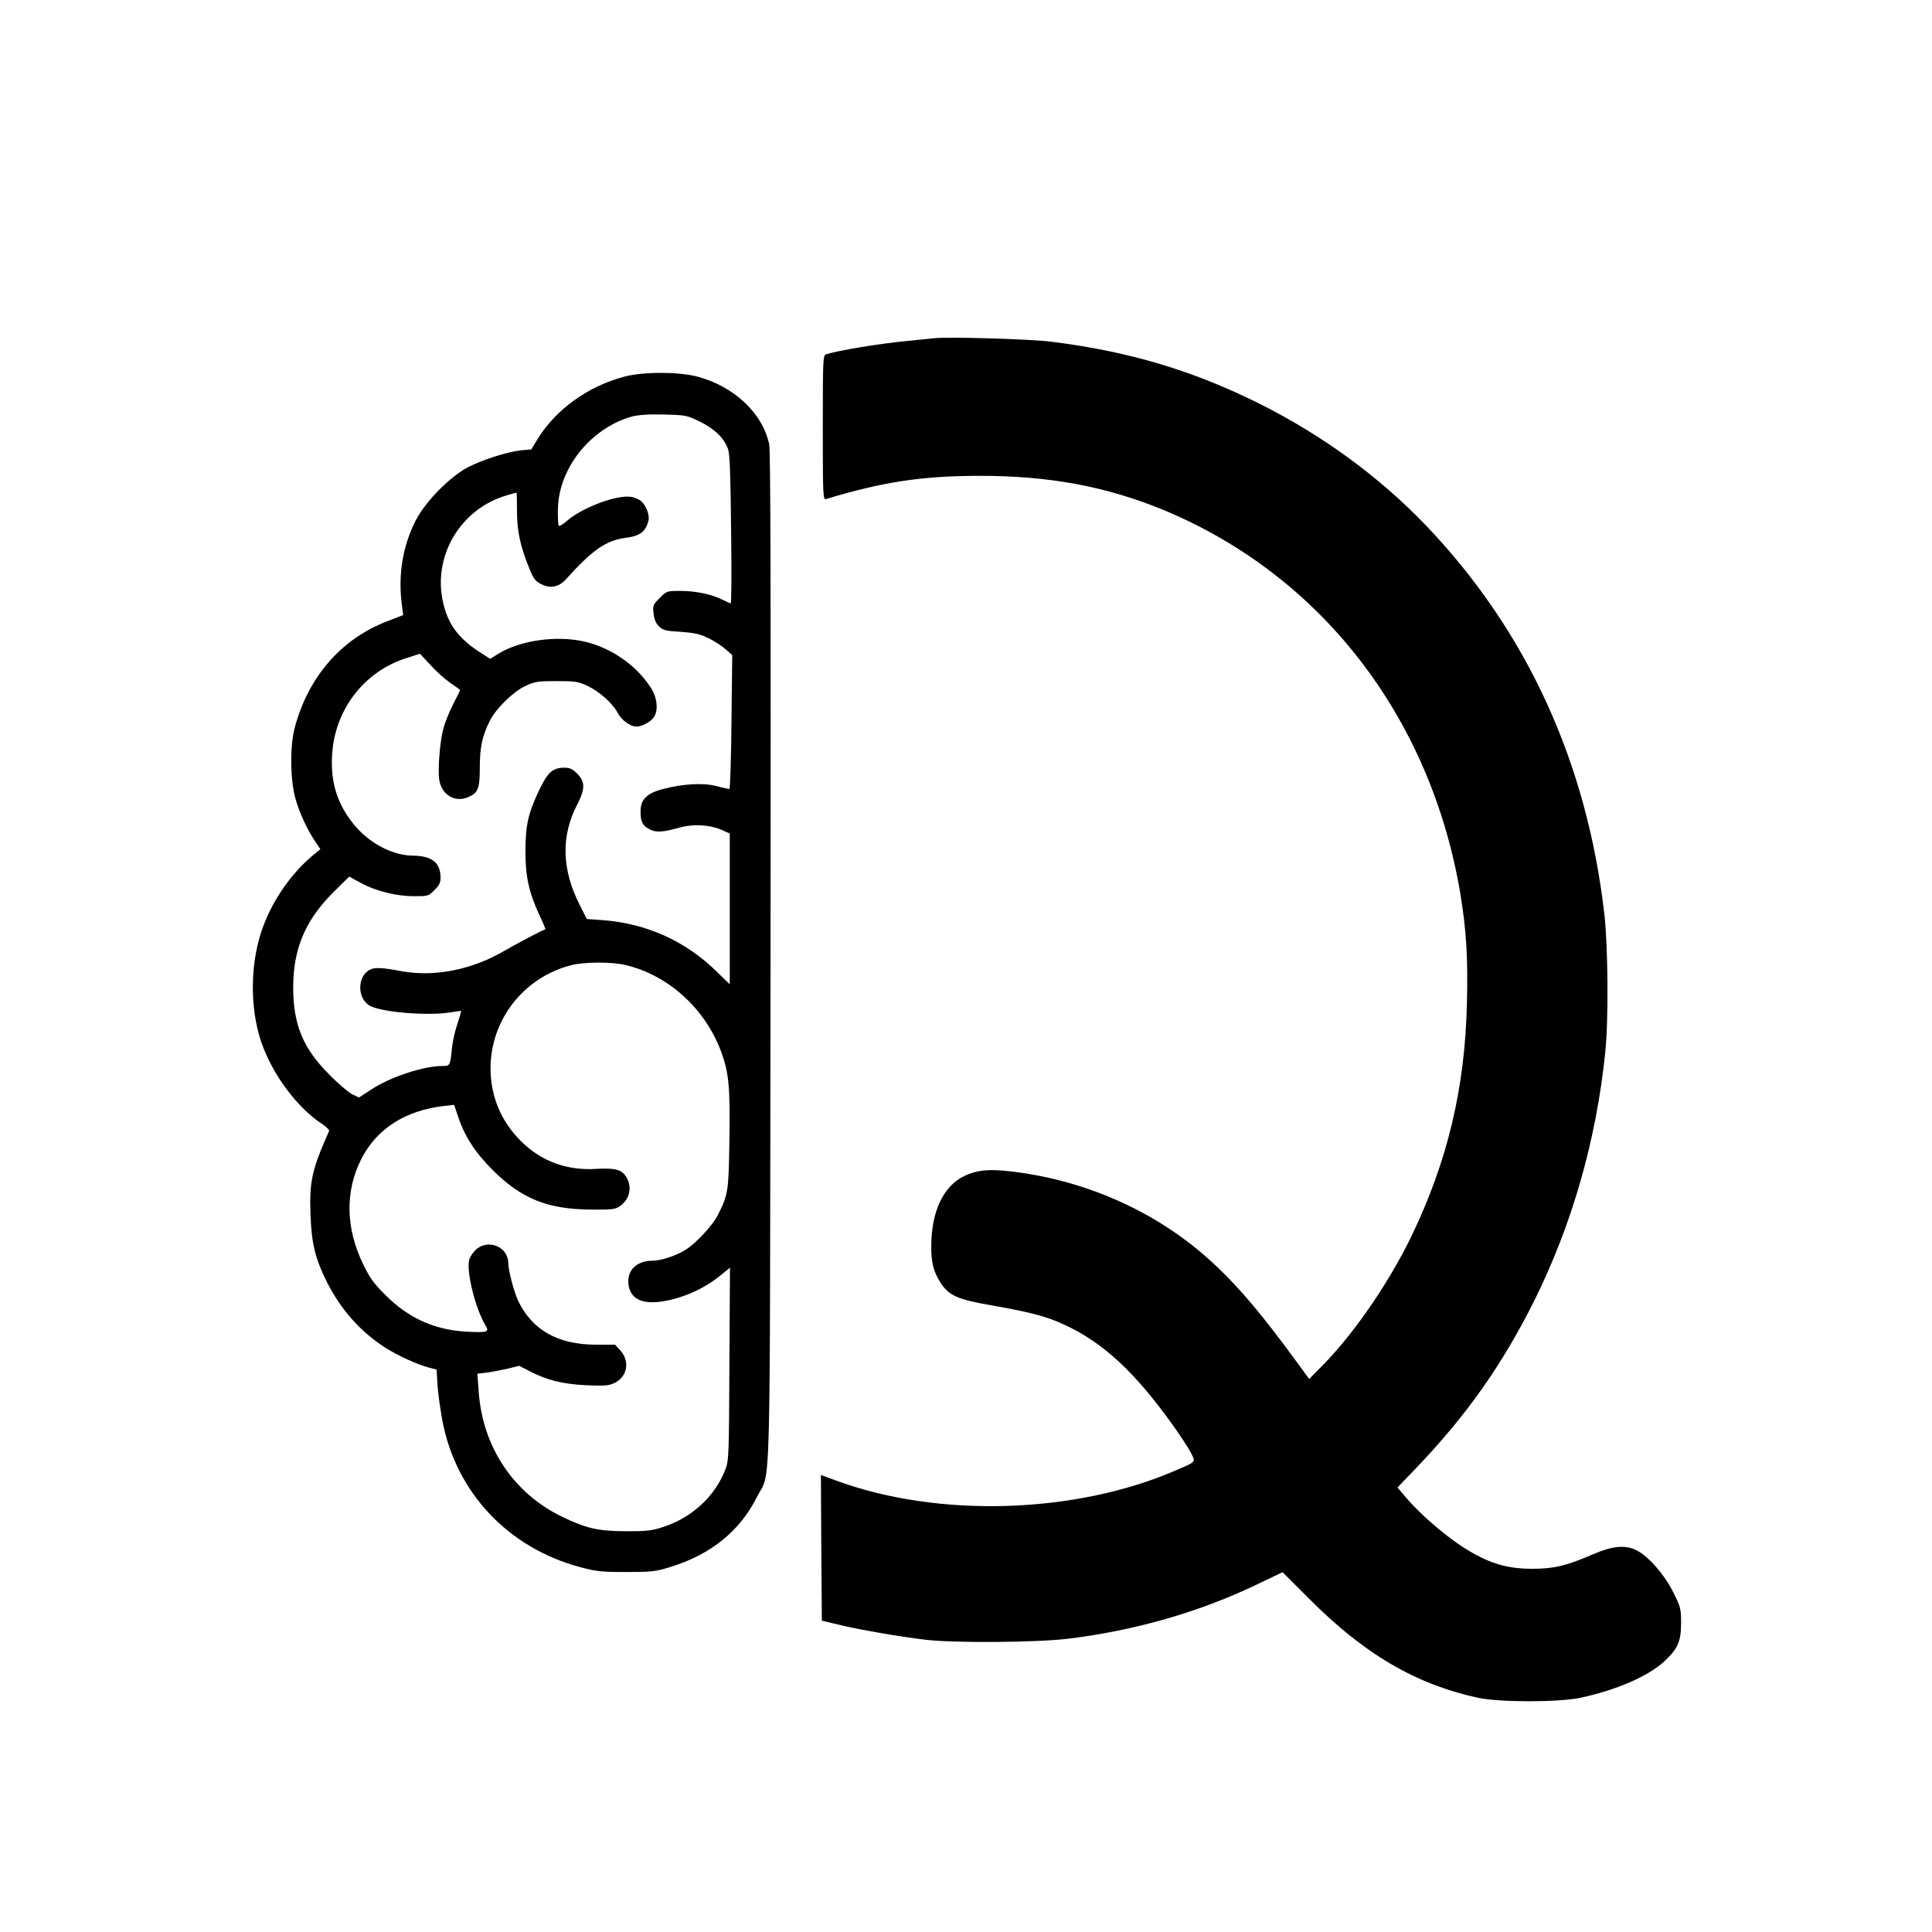
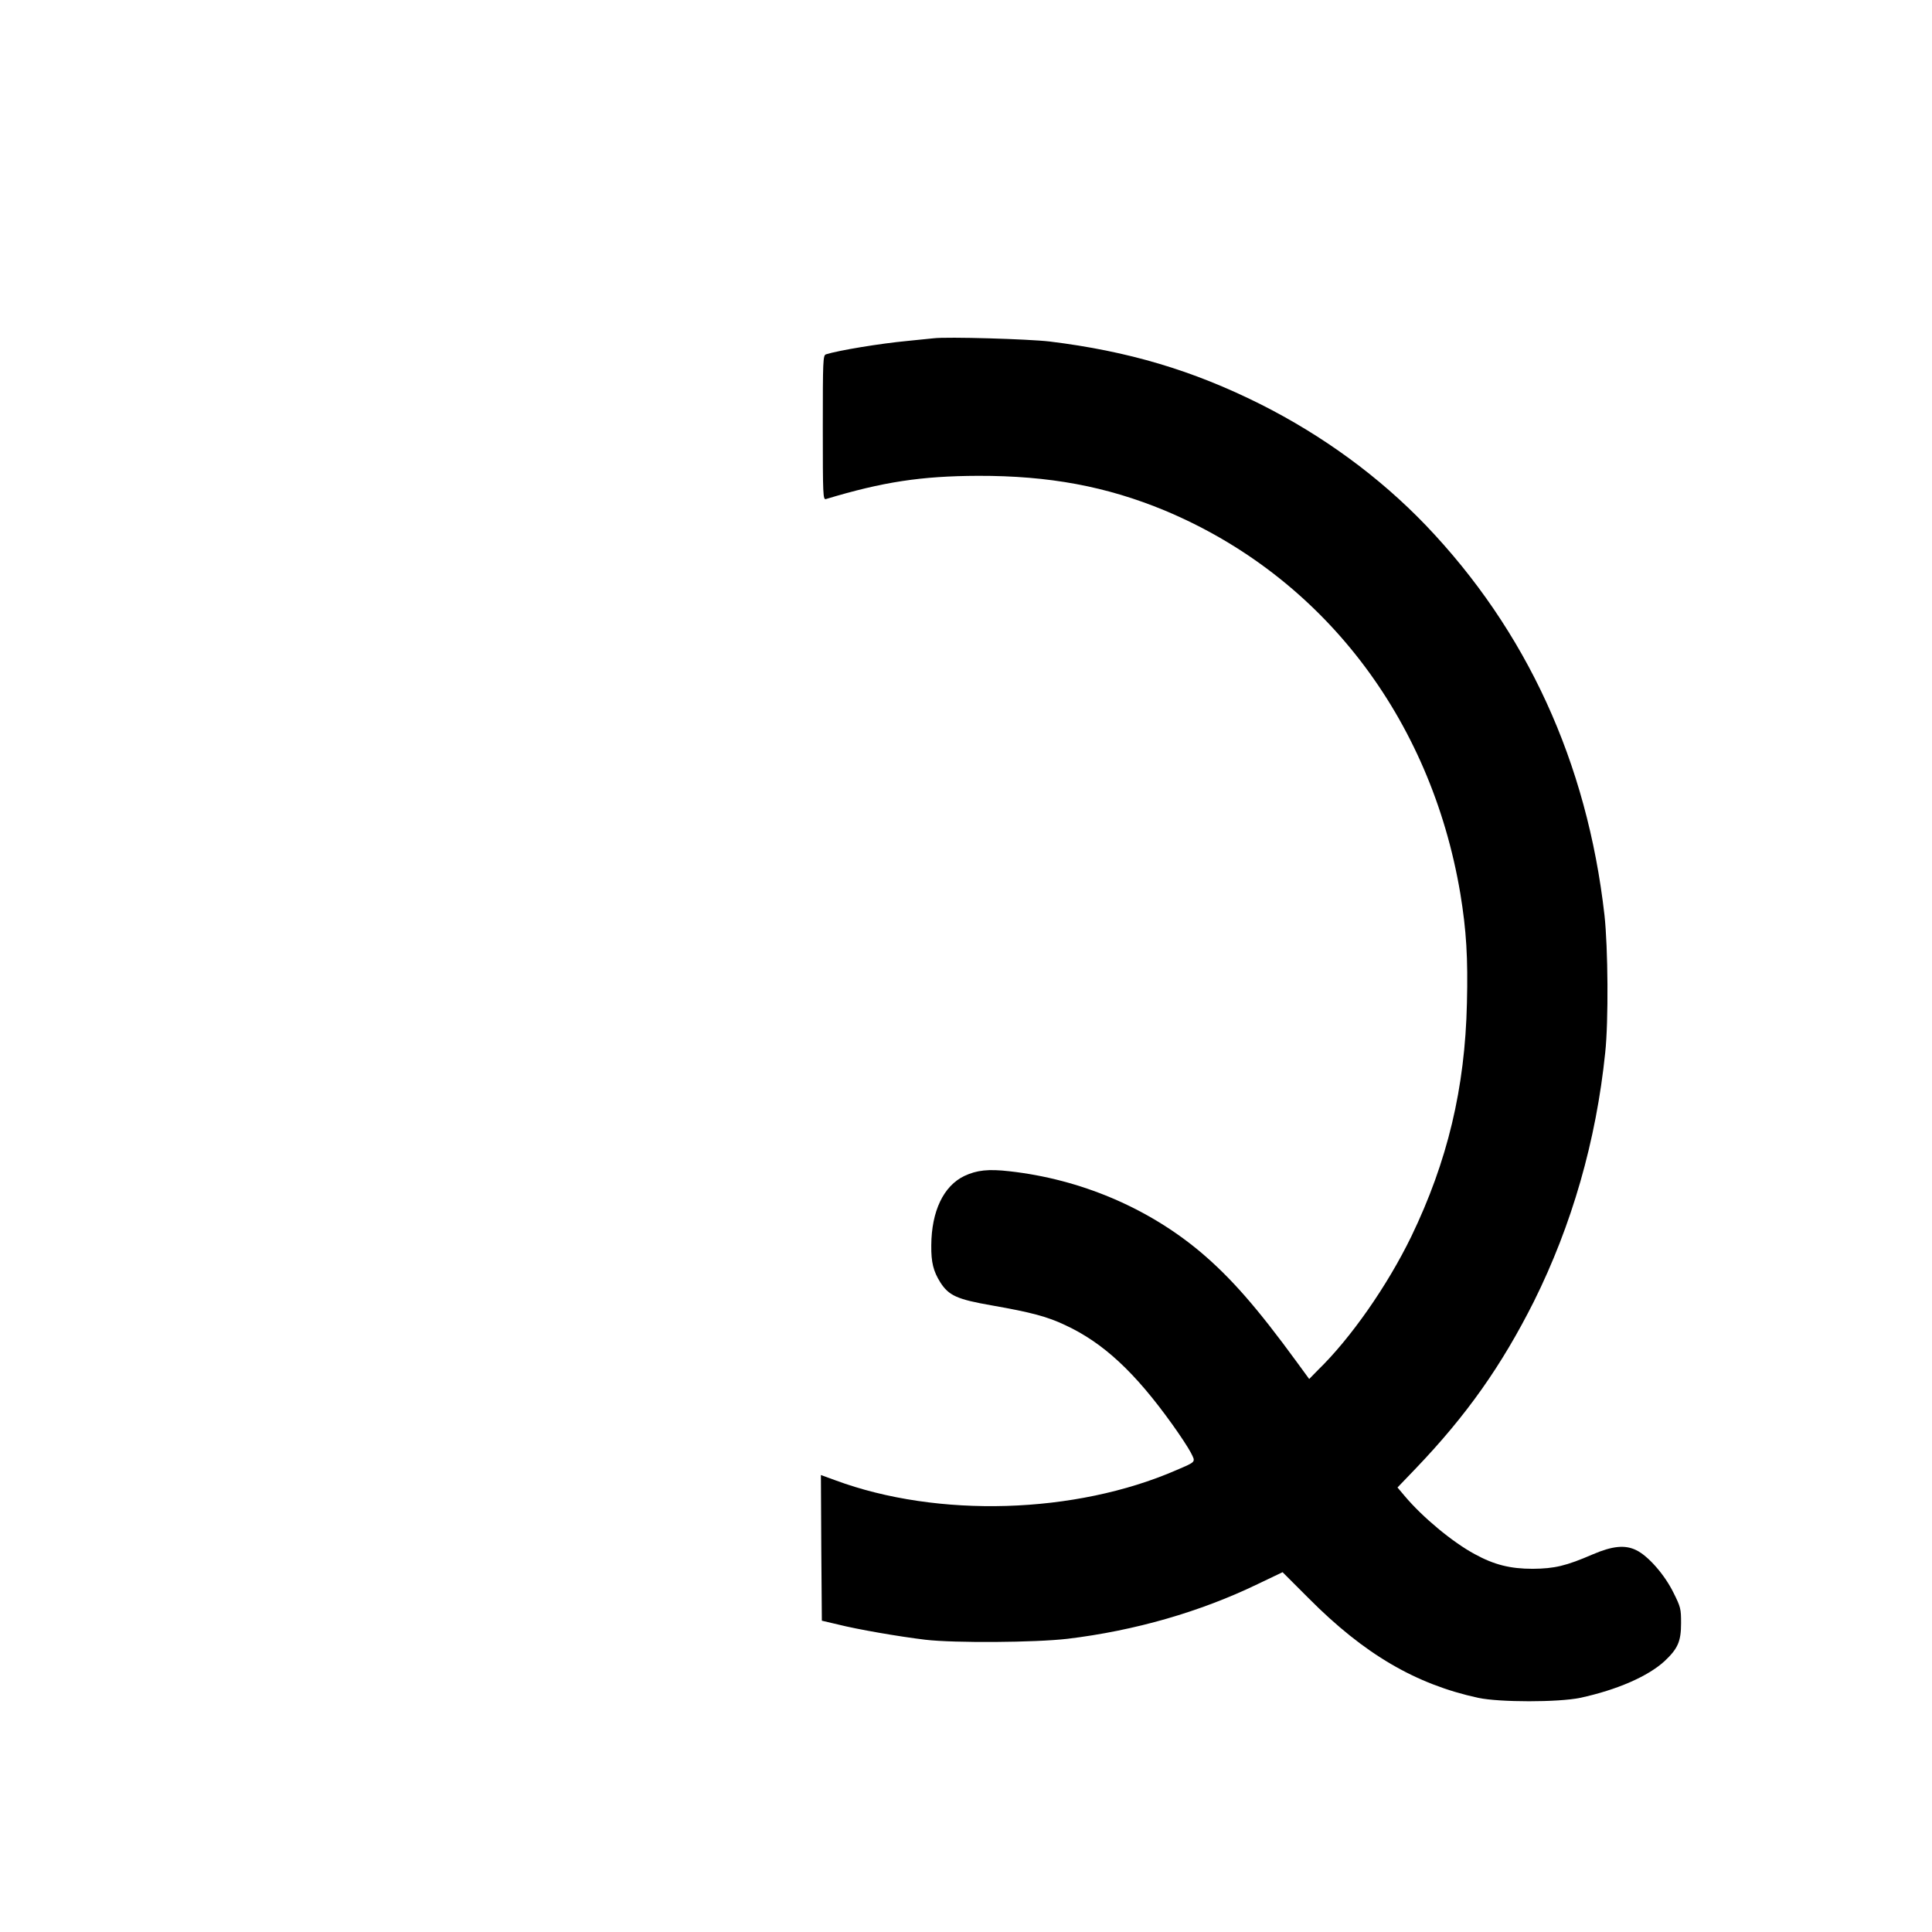
<svg xmlns="http://www.w3.org/2000/svg" version="1.2" viewBox="0 0 1024 1024" width="250" height="250">
  <title>quanthow-logo</title>
  <style>
		.s0 { fill: #000000 } 
	</style>
  <g>
    <path class="s0" d="m494.8 179.3c-1.8 0.2-8 0.8-13.8 1.4-14.8 1.4-36.5 5-43.2 7.1-1.6 0.5-1.7 3.1-1.7 38.8 0 36.1 0.1 38.4 1.7 37.9 30.1-9.1 50.6-12.2 80.6-12.3 37.7-0.1 68.1 5.6 99 18.4 83.2 34.8 140.9 109.7 156.6 203 3.2 19.5 4.1 34.1 3.5 58.1-1 45-10.3 83.9-29.5 123.7-12.7 26.1-32.1 53.9-49.5 70.8l-4.6 4.7-6.5-8.9c-21.1-28.9-35-44.8-51.1-58.4-28-23.5-63.7-38.6-101.2-42.8-11.3-1.3-17.4-0.6-24 2.5-11 5.3-17.4 18.6-17.5 36.8-0.1 9 1.1 13.7 4.8 19.6 4.5 7 8.9 9 27.3 12.2 21.1 3.7 29.5 6 38.8 10.4 20.3 9.4 37.1 25.1 56.8 52.6 4.1 5.7 8.5 12.4 9.8 14.9 2.7 5.3 3.1 4.8-7.6 9.4-53.5 23.3-126.4 25.5-180.7 5.4l-7.7-2.8 0.2 38.6 0.3 38.6 8.5 2c10.3 2.6 32.2 6.4 46.4 8.1 15.5 1.8 58.1 1.5 75.3-0.5 35.7-4.3 70.4-14.3 100.8-29l13.2-6.3 13.8 13.8c29.5 29.7 56.8 45.6 89.9 52.8 11.4 2.4 42.4 2.4 54 0 19.5-4.2 36-11.4 44.8-19.5 7-6.6 8.7-10.4 8.7-20.1 0-7.6-0.2-8.5-4-16.1-4.7-9.6-13.5-19.6-19.8-22.6-5.9-2.9-12.6-2.2-22.9 2.2-14.3 6.2-20.4 7.6-31.9 7.7-11.9 0-20.4-2.1-30.8-7.8-11.7-6.3-27.6-19.5-37.1-30.8l-3.8-4.5 9.6-10c27.1-28.3 45.6-54.6 62.7-88.6 20.1-40.4 33-85.1 37.8-131.9 1.8-16.7 1.5-55.7-0.4-72.9-9.2-81-41.3-150.8-94.8-206.7-24.6-25.6-54.4-47.4-87.6-64.1-35.8-17.9-70-28.1-111.7-33.2-11.1-1.3-54.2-2.6-61.5-1.7z" />
-     <path class="s0" d="m331 199.6c-19.3 5.1-36.3 17.3-46 33l-3.4 5.6-5.7 0.5c-7.8 1-19.6 4.8-27.8 8.9-9.7 5.1-22.5 18.1-27.8 28.3-6.8 13.5-9.3 28.2-7.4 44l0.8 6.1-8 3.1c-24.7 9.3-42.3 29.6-49.5 56.6-2.6 9.7-2.4 27.8 0.4 37.6 2.2 7.8 6.3 16.6 10.6 22.9l2.6 3.9-4.5 3.7c-10.7 9.1-20.2 22.5-25.5 36.4-7.3 18.8-7.7 43.6-1.2 62.5 6 17 18.7 34.2 32.2 43.1 2.2 1.5 3.9 3.1 3.6 3.7-9.2 20.7-10.5 26.7-9.8 44.9 0.6 15.1 2.5 22.6 8.6 35 7.4 14.6 17.6 26.2 30.7 34.7 7.1 4.5 16.9 9 23.6 10.8l3.9 1 0.5 8.4c0.3 4.5 1.5 12.7 2.5 18.3 7.1 38.3 34.9 67.9 73.4 78.1 8.3 2.2 11.2 2.5 24.1 2.5 13.3 0 15.5-0.2 23.2-2.6 21.4-6.5 37-19 46-37 7.7-15.5 6.9 14.1 7.3-285.4 0.2-200.3 0-268.8-0.7-272.7-3.6-16.7-18.8-30.9-38.5-36-10-2.5-28.2-2.5-38.2 0.1zm40 23.9c7.9 3.9 12.8 8.7 14.9 14.6 0.9 2.7 1.3 13 1.6 42.6 0.3 21.5 0.2 39.1-0.2 39.1-0.3 0-2.2-0.9-4.1-1.8-5.7-3-14.6-4.8-22.4-4.8-7.3 0-7.4 0-11.1 3.7-3.6 3.6-3.8 4.1-3.3 8.2 0.3 3 1.2 5.2 2.8 6.8 2.2 2.2 3.5 2.5 11.8 3 7.6 0.6 10.2 1.2 15 3.6 3.2 1.6 7.1 4.2 8.8 5.8l3.3 2.9-0.4 35.5c-0.2 19.5-0.7 35.5-1.1 35.5-0.2 0-3.3-0.6-6.6-1.5-7.2-1.9-17.7-1.3-28.2 1.4-9 2.3-12.3 5.5-12.3 12.1 0 5.3 1.1 7.5 4.9 9.4 3.3 1.7 6.7 1.6 15.9-1 7.4-2 15.9-1.5 22.3 1.3l4.2 1.9v40 39.9l-6.5-6.3c-16.6-16.5-37.4-25.9-60.7-27.7l-8.6-0.6-3.8-7.6c-9.5-18.7-9.9-36.4-1.3-53 4.3-8.4 4.3-12.1 0.1-16.4-2.5-2.5-4-3.2-6.7-3.2-6.3 0-8.8 2.2-13.4 11.6-6 12.6-7.4 18.9-7.4 32.9 0 13.3 1.8 21.4 7.5 33.9 1.9 3.9 3.2 7.2 3.1 7.2-2.6 1-14.7 7.4-21.5 11.3-17.3 10.2-37.2 14.1-54.5 11-10.4-2-14.7-2.2-17.1-0.8-6.9 3.6-6.7 15.6 0.3 19.2 6.6 3.4 30.6 5.3 42.3 3.4 3.1-0.5 5.7-0.9 5.8-0.7 0.1 0.1-0.8 3.2-2 6.9-1.3 3.7-2.5 9.3-2.8 12.3-1 9.9-1 9.9-5.2 9.9-10.1 0-28 6-38 12.7l-6.1 4-3.8-1.8c-2-1.1-7.6-5.8-12.2-10.6-13.7-13.7-18.9-26.3-18.9-46 0-20.2 6.3-35.3 20.9-50l8.8-8.7 6 3.3c8 4.4 18.9 7.1 28.4 7.1 7.3 0 7.6 0 10.7-3.2 2.5-2.4 3.3-3.9 3.3-6.6 0-8-4.6-11.6-14.8-11.7-10.9-0.1-23.3-6.8-31.3-16.7-8.7-10.8-12.2-22.1-11.4-36.5 1.3-24 16.9-44.4 39.4-51.5l7.2-2.3 5.4 5.8c2.9 3.3 7.7 7.6 10.6 9.6 2.9 2 5.3 3.7 5.3 3.8 0 0.2-1.7 3.6-3.8 7.7-2.1 4.1-4.4 10-5.2 13.1-1.8 6.7-3 22.5-2 27.3 1.4 7.6 8.3 11.6 15 8.8 5.5-2.3 6.4-4.5 6.4-15.7 0-10.8 1.3-17 5.4-25 3.3-6.5 12.3-15.3 18.9-18.4 5-2.3 6.5-2.5 16.4-2.5 9.8 0 11.4 0.2 16.3 2.5 6.4 3 13.4 9.3 16 14.2 2.1 4 6.7 7.4 10.1 7.4 2.9 0 7.3-2.4 9.1-4.9 2.5-3.5 1.9-10.1-1.3-15.3-7.8-12.3-21.2-21.6-35.6-24.9-15-3.3-33.7-0.6-45.3 6.4l-4.5 2.8-6.1-3.9c-10.7-7.1-16.2-14.4-18.8-25.7-5.8-24.6 9-49.8 33.5-57 2.8-0.9 5.3-1.5 5.4-1.5 0.1 0 0.2 4.3 0.2 9.7 0 10.6 1.7 18.5 6.5 30.4 2.2 5.5 3.2 6.8 6.3 8.4 4.9 2.5 9.4 1.6 13.3-2.7 13.4-15 21.1-20.4 30.7-21.7 8.5-1.1 11.3-3.2 12.9-9.2 0.7-3.1-1.2-8-4-10.5-1.1-0.9-3.6-2-5.6-2.2-7.5-1-25.4 5.7-33.4 12.6-2.1 1.9-4.2 3.1-4.5 2.8-0.4-0.4-0.6-4.2-0.5-8.4 0.1-21.8 17.2-43.3 39.1-49.5 3.6-0.9 8.7-1.3 17.1-1.1 11.6 0.3 12.1 0.4 19.1 3.8zm-39.4 288c22.8 5.4 42.4 23.3 50.8 46.4 4 11.2 4.6 18.5 4.2 46.4-0.4 27.4-0.6 28.9-6.4 40.2-2.6 5-11.4 14.5-16.5 17.7-4.9 3.2-13.2 6-17.8 6-8.5 0-13.7 5.1-12.8 12.6 1 7.3 6.5 10.3 16.4 9.2 11.2-1.4 23.1-6.5 32.1-13.8l5.3-4.3-0.3 50.9c-0.2 47.1-0.3 51.3-2 55.7-5.4 14.4-17.7 25.8-33 30.8-6 2-8.7 2.3-19.7 2.3-15-0.1-20.8-1.4-33.8-7.6-26-12.5-42.5-37.3-44.4-66.8l-0.7-9.1 5.2-0.6c2.8-0.4 7.7-1.4 11-2.1l6-1.5 5.4 2.8c9.2 4.8 17.5 6.9 30.1 7.5 9.7 0.4 11.9 0.3 15-1.2 6.7-3.2 8.3-11.2 3.3-17l-3-3.3h-10.2c-20.1 0-33.8-7.8-41.2-23.3-2.3-5.1-5.1-15.7-5.2-20-0.1-8.4-10.3-12.9-16.9-7.3-1.6 1.4-3.3 3.8-3.8 5.6-1.6 6.1 3.1 25.3 8.4 34.4 2.5 4 1.6 4.3-10.2 3.7-16.7-1-30.4-7.2-42.4-19.2-6.3-6.2-8.4-9.1-12-16.5-9.3-19.1-9.7-38.6-1-55.8 8.1-16 23.3-25.7 43.7-28.1l5.5-0.6 1.7 5c3.5 11.1 9.1 19.9 18.5 29.3 15.2 15.3 29.1 21 52.1 21.2 11.1 0.1 13.1-0.1 15.4-1.7 5.1-3.4 6.7-9.5 4-14.8-2.5-4.6-5.7-5.6-15.8-5.1-16 1.1-29.7-3.9-40.5-14.7-10.6-10.5-16.1-23.9-16.1-38.6 0-25.6 17.5-48.1 42.6-54.6 6.8-1.8 21.6-1.9 29-0.1z" />
  </g>
</svg>